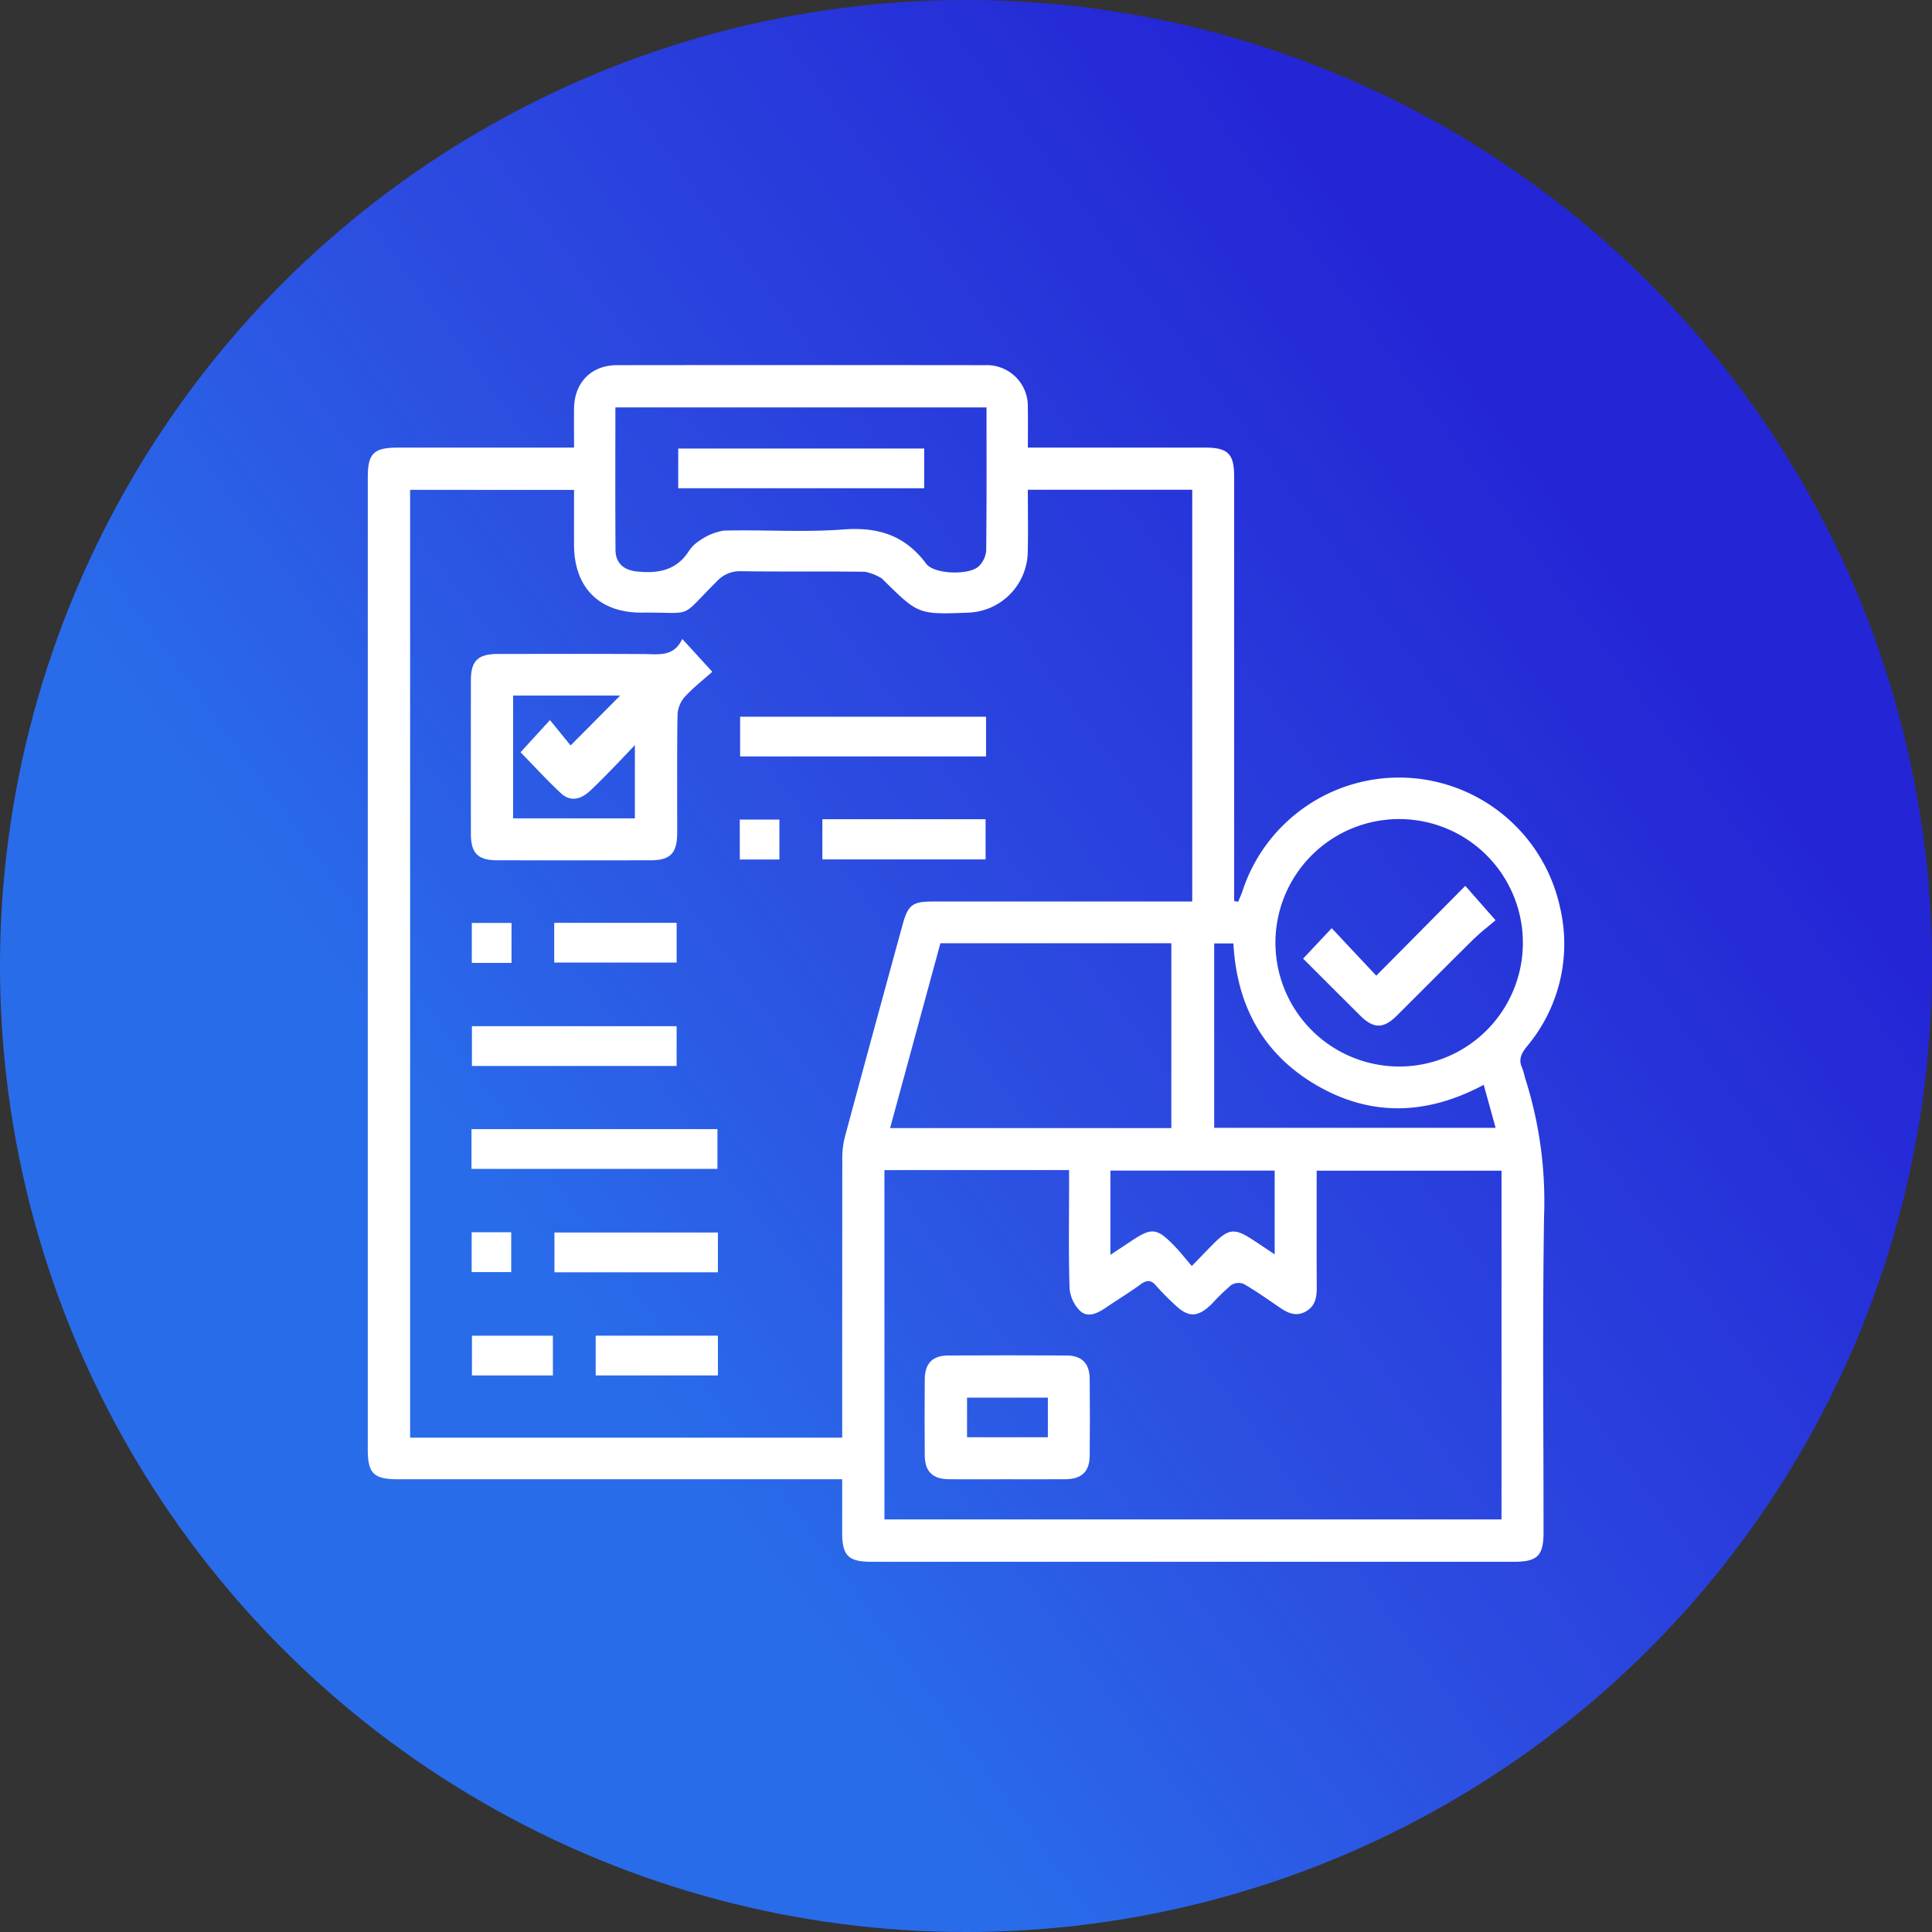
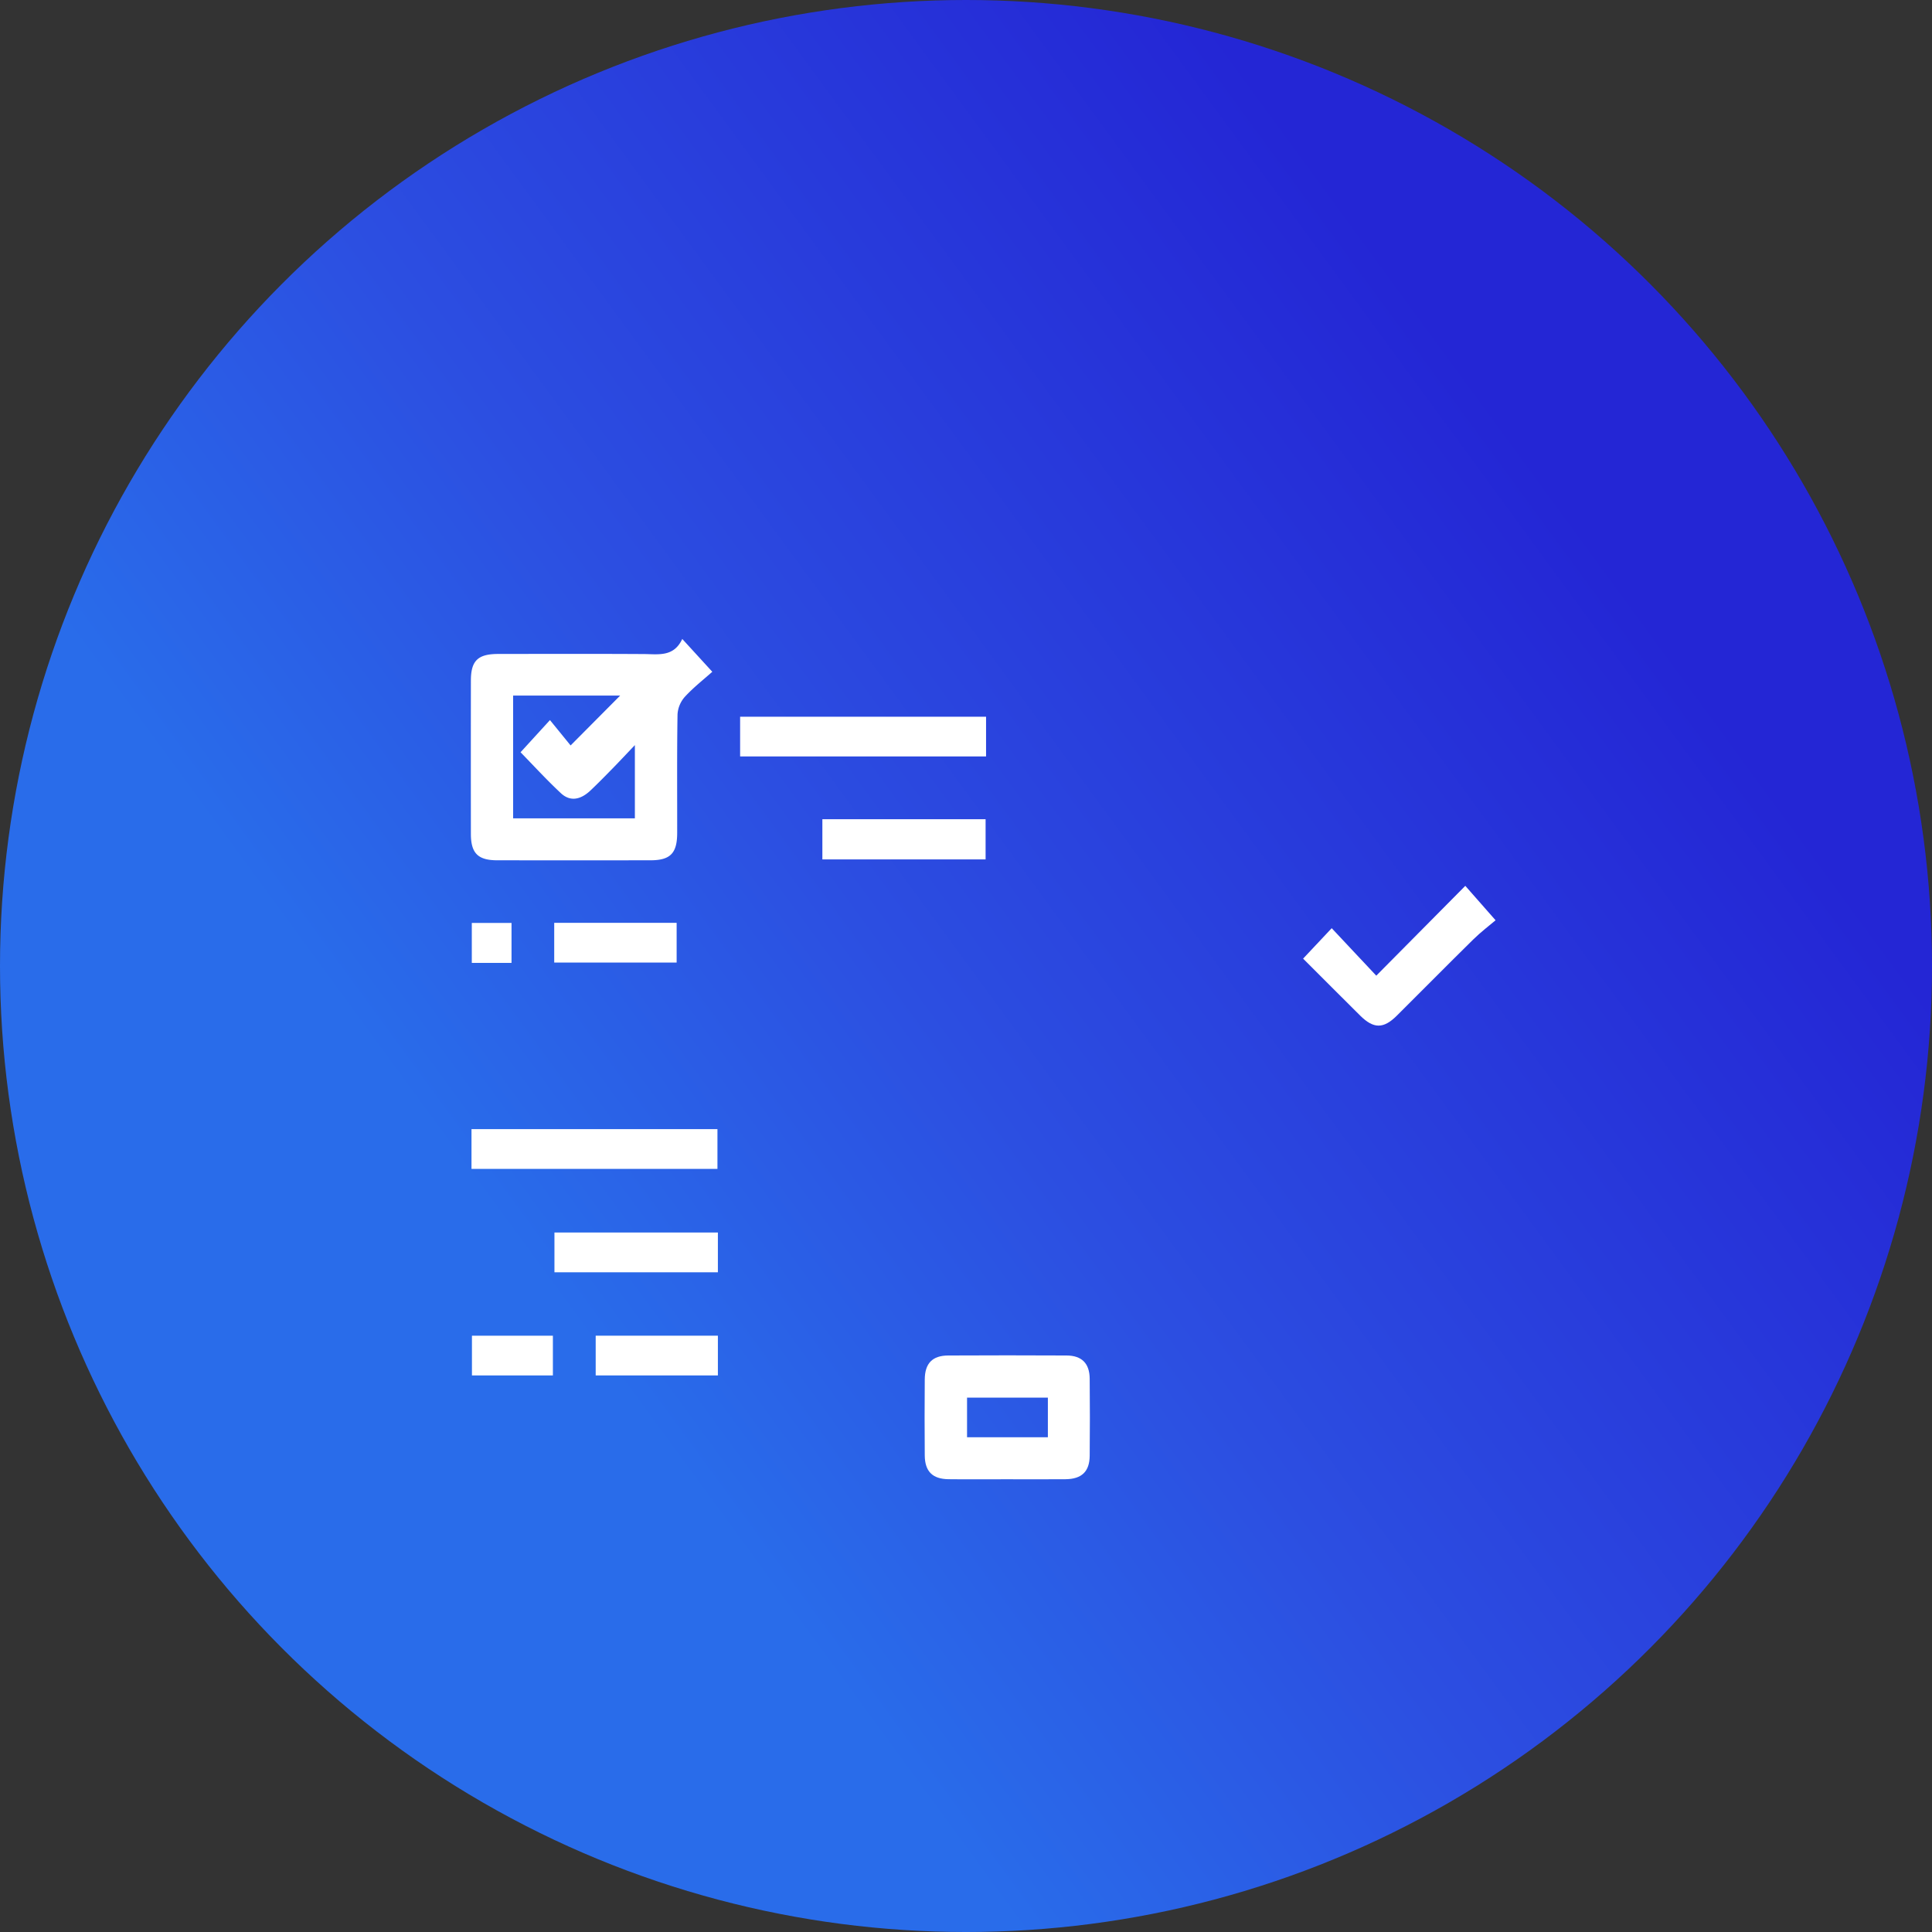
<svg xmlns="http://www.w3.org/2000/svg" viewBox="0 0 305.139 305.139">
  <rect x="0" y="0" width="305.139" height="305.139" fill="#333333" stroke="none" />
  <defs>
    <style>.cls-1{fill:url(#Degradado_sin_nombre_3);}.cls-2{fill:#fff;}</style>
    <linearGradient id="Degradado_sin_nombre_3" x1="8.665" y1="257.939" x2="250.338" y2="80.982" gradientUnits="userSpaceOnUse">
      <stop offset="0.317" stop-color="#296cea" />
      <stop offset="0.57" stop-color="#2c4ee1" />
      <stop offset="0.995" stop-color="#2426d5" />
    </linearGradient>
  </defs>
  <g id="Capa_2" data-name="Capa 2">
    <g id="Capa_1-2" data-name="Capa 1">
      <circle class="cls-1" cx="152.57" cy="152.57" r="152.57" />
-       <path class="cls-2" d="M133.015,233.634H130.3q-33.693,0-67.388,0c-3.909,0-4.824-.9-4.824-4.748q0-76.771,0-153.541c0-3.718.946-4.647,4.716-4.648q12.725,0,25.449,0h2.414c0-2.184-.024-4.2,0-6.215.057-4.068,2.72-6.8,6.766-6.808q29.114-.036,58.227,0a6.47,6.47,0,0,1,6.674,6.7c.037,2.023.007,4.048.007,6.319h2.31q12.827,0,25.653,0c3.627,0,4.616.972,4.616,4.547q0,32.379,0,64.756v2.309l.634.119c.225-.551.48-1.093.672-1.656a26.016,26.016,0,0,1,50.16,2.535,25.158,25.158,0,0,1-5.226,21.97c-.886,1.118-1.394,2.1-.721,3.464a11.314,11.314,0,0,1,.387,1.366,63.906,63.906,0,0,1,3.042,22c-.256,16.627-.079,33.26-.081,49.89,0,3.726-.954,4.675-4.7,4.675q-50.694,0-101.388,0c-3.742,0-4.685-.945-4.689-4.68C133.013,239.286,133.015,236.583,133.015,233.634Zm0-6.57v-2.382q0-20.869.018-41.74a13.324,13.324,0,0,1,.415-3.407q4.518-16.78,9.122-33.539c.838-3.065,1.564-3.609,4.705-3.61q19.44,0,38.881,0H188.3V77.349H162.336c0,3.371.062,6.618-.014,9.863a9.753,9.753,0,0,1-9.478,9.553c-7.812.293-7.812.293-13.438-5.275-.048-.048-.088-.116-.146-.14a8.174,8.174,0,0,0-2.648-1.046c-6.513-.089-13.028.009-19.541-.088a4.942,4.942,0,0,0-3.882,1.635c-6.095,6.019-3.311,4.827-11.741,4.906-6.791.064-10.771-3.95-10.784-10.7-.006-2.895,0-5.789,0-8.686H64.773V227.064Zm6.67-42.259v55.172h97.463V184.9H207.954c0,6.246-.019,12.347.013,18.448.008,1.587-.253,2.983-1.777,3.812-1.557.847-2.858.184-4.145-.7-1.846-1.265-3.679-2.56-5.613-3.677a2.2,2.2,0,0,0-1.98.182,35.007,35.007,0,0,0-3.064,2.971c-2.225,2.186-3.721,2.2-5.907.061a39.418,39.418,0,0,1-2.858-2.9c-.855-1.031-1.546-.934-2.549-.2-1.746,1.283-3.613,2.4-5.405,3.623-1.3.888-2.83,1.675-4.089.512a5.658,5.658,0,0,1-1.653-3.607c-.175-5.491-.076-10.992-.076-16.489v-2.14ZM185,178.172v-29.2H148.527c-2.64,9.7-5.275,19.378-7.948,29.2ZM155.809,64.347H97.193c0,7.619-.029,15.08.02,22.54.013,2.044,1.3,3.151,3.332,3.368,3.256.347,6.154-.079,8.158-3.076a5.876,5.876,0,0,1,1.871-1.846,8.955,8.955,0,0,1,3.759-1.532c6.305-.155,12.643.294,18.916-.18,5.5-.415,9.734.971,13.05,5.432,1.227,1.652,6.765,1.828,8.264.4a3.882,3.882,0,0,0,1.193-2.443C155.846,79.489,155.809,71.968,155.809,64.347Zm65.182,104.1a19.541,19.541,0,1,0-19.549-19.322A19.562,19.562,0,0,0,220.991,168.445Zm-29.223,9.684h44.448c-.646-2.338-1.25-4.524-1.878-6.795-8.818,4.71-17.582,5.1-26.179.195-8.63-4.92-12.838-12.7-13.354-22.529h-3.037Zm-3.535,21.824c1.412-1.453,2.39-2.483,3.392-3.488,2.449-2.456,3.37-2.54,6.323-.6,1.057.693,2.1,1.4,3.372,2.24V184.88H175.375v13.31c1.38-.912,2.387-1.574,3.39-2.243,3.106-2.07,3.943-2,6.613.721C186.32,197.628,187.15,198.7,188.233,199.953Z" />
      <path class="cls-2" d="M112.5,106.1c-1.353,1.208-2.964,2.464-4.329,3.947a4.587,4.587,0,0,0-1.162,2.776c-.1,6.236-.047,12.474-.055,18.712,0,3.225-1.073,4.334-4.207,4.338q-12.1.015-24.2,0c-3.059,0-4.17-1.111-4.175-4.161q-.016-12.1,0-24.205c0-3.155,1.095-4.218,4.315-4.222,7.66-.007,15.319-.031,22.979.015,2.332.014,4.75.5,6.092-2.385Zm-31.458,3.758v19.391h19.23V117.681c-1.387,1.456-2.447,2.591-3.533,3.7-1.138,1.164-2.277,2.329-3.459,3.448-1.624,1.539-3.257,1.789-4.7.441-2.269-2.118-4.37-4.418-6.364-6.459l4.644-5.081,3.261,4.005,7.83-7.878Z" />
      <path class="cls-2" d="M155.738,113.2v6.271H116.894V113.2Z" />
      <path class="cls-2" d="M74.468,184.614v-6.28h38.845v6.28Z" />
-       <path class="cls-2" d="M106.865,162.077v6.281H74.536v-6.281Z" />
      <path class="cls-2" d="M129.885,129.387h25.78v6.348h-25.78Z" />
      <path class="cls-2" d="M113.383,194.665v6.277H87.569v-6.277Z" />
      <path class="cls-2" d="M106.868,145.752v6.274H87.533v-6.274Z" />
      <path class="cls-2" d="M113.383,210.958v6.276h-19.3v-6.276Z" />
      <path class="cls-2" d="M87.323,210.961v6.27H74.539v-6.27Z" />
-       <path class="cls-2" d="M116.84,129.447H123.1v6.3H116.84Z" />
      <path class="cls-2" d="M80.789,152.079H74.517v-6.31h6.272Z" />
-       <path class="cls-2" d="M74.494,194.625h6.247v6.285H74.494Z" />
      <path class="cls-2" d="M158.948,233.633c-3.048,0-6.1.028-9.143-.008-2.525-.03-3.728-1.229-3.749-3.757q-.05-6,0-11.991c.02-2.549,1.2-3.779,3.709-3.791q9.346-.048,18.692,0c2.4.013,3.624,1.246,3.649,3.648q.061,6.1,0,12.193c-.024,2.49-1.261,3.672-3.811,3.7C165.179,233.657,162.063,233.633,158.948,233.633Zm6.553-12.891H152.735V227H165.5Z" />
-       <path class="cls-2" d="M145.964,70.841v6.272H107.119V70.841Z" />
      <path class="cls-2" d="M205.81,151.405l4.521-4.807c2.386,2.543,4.7,5,7.036,7.5l14.061-14.189,4.782,5.437c-.971.828-2.326,1.85-3.525,3.03-4.061,3.993-8.054,8.055-12.1,12.065-2.09,2.072-3.646,2.052-5.755-.034C211.8,157.405,208.8,154.385,205.81,151.405Z" />
    </g>
  </g>
</svg>